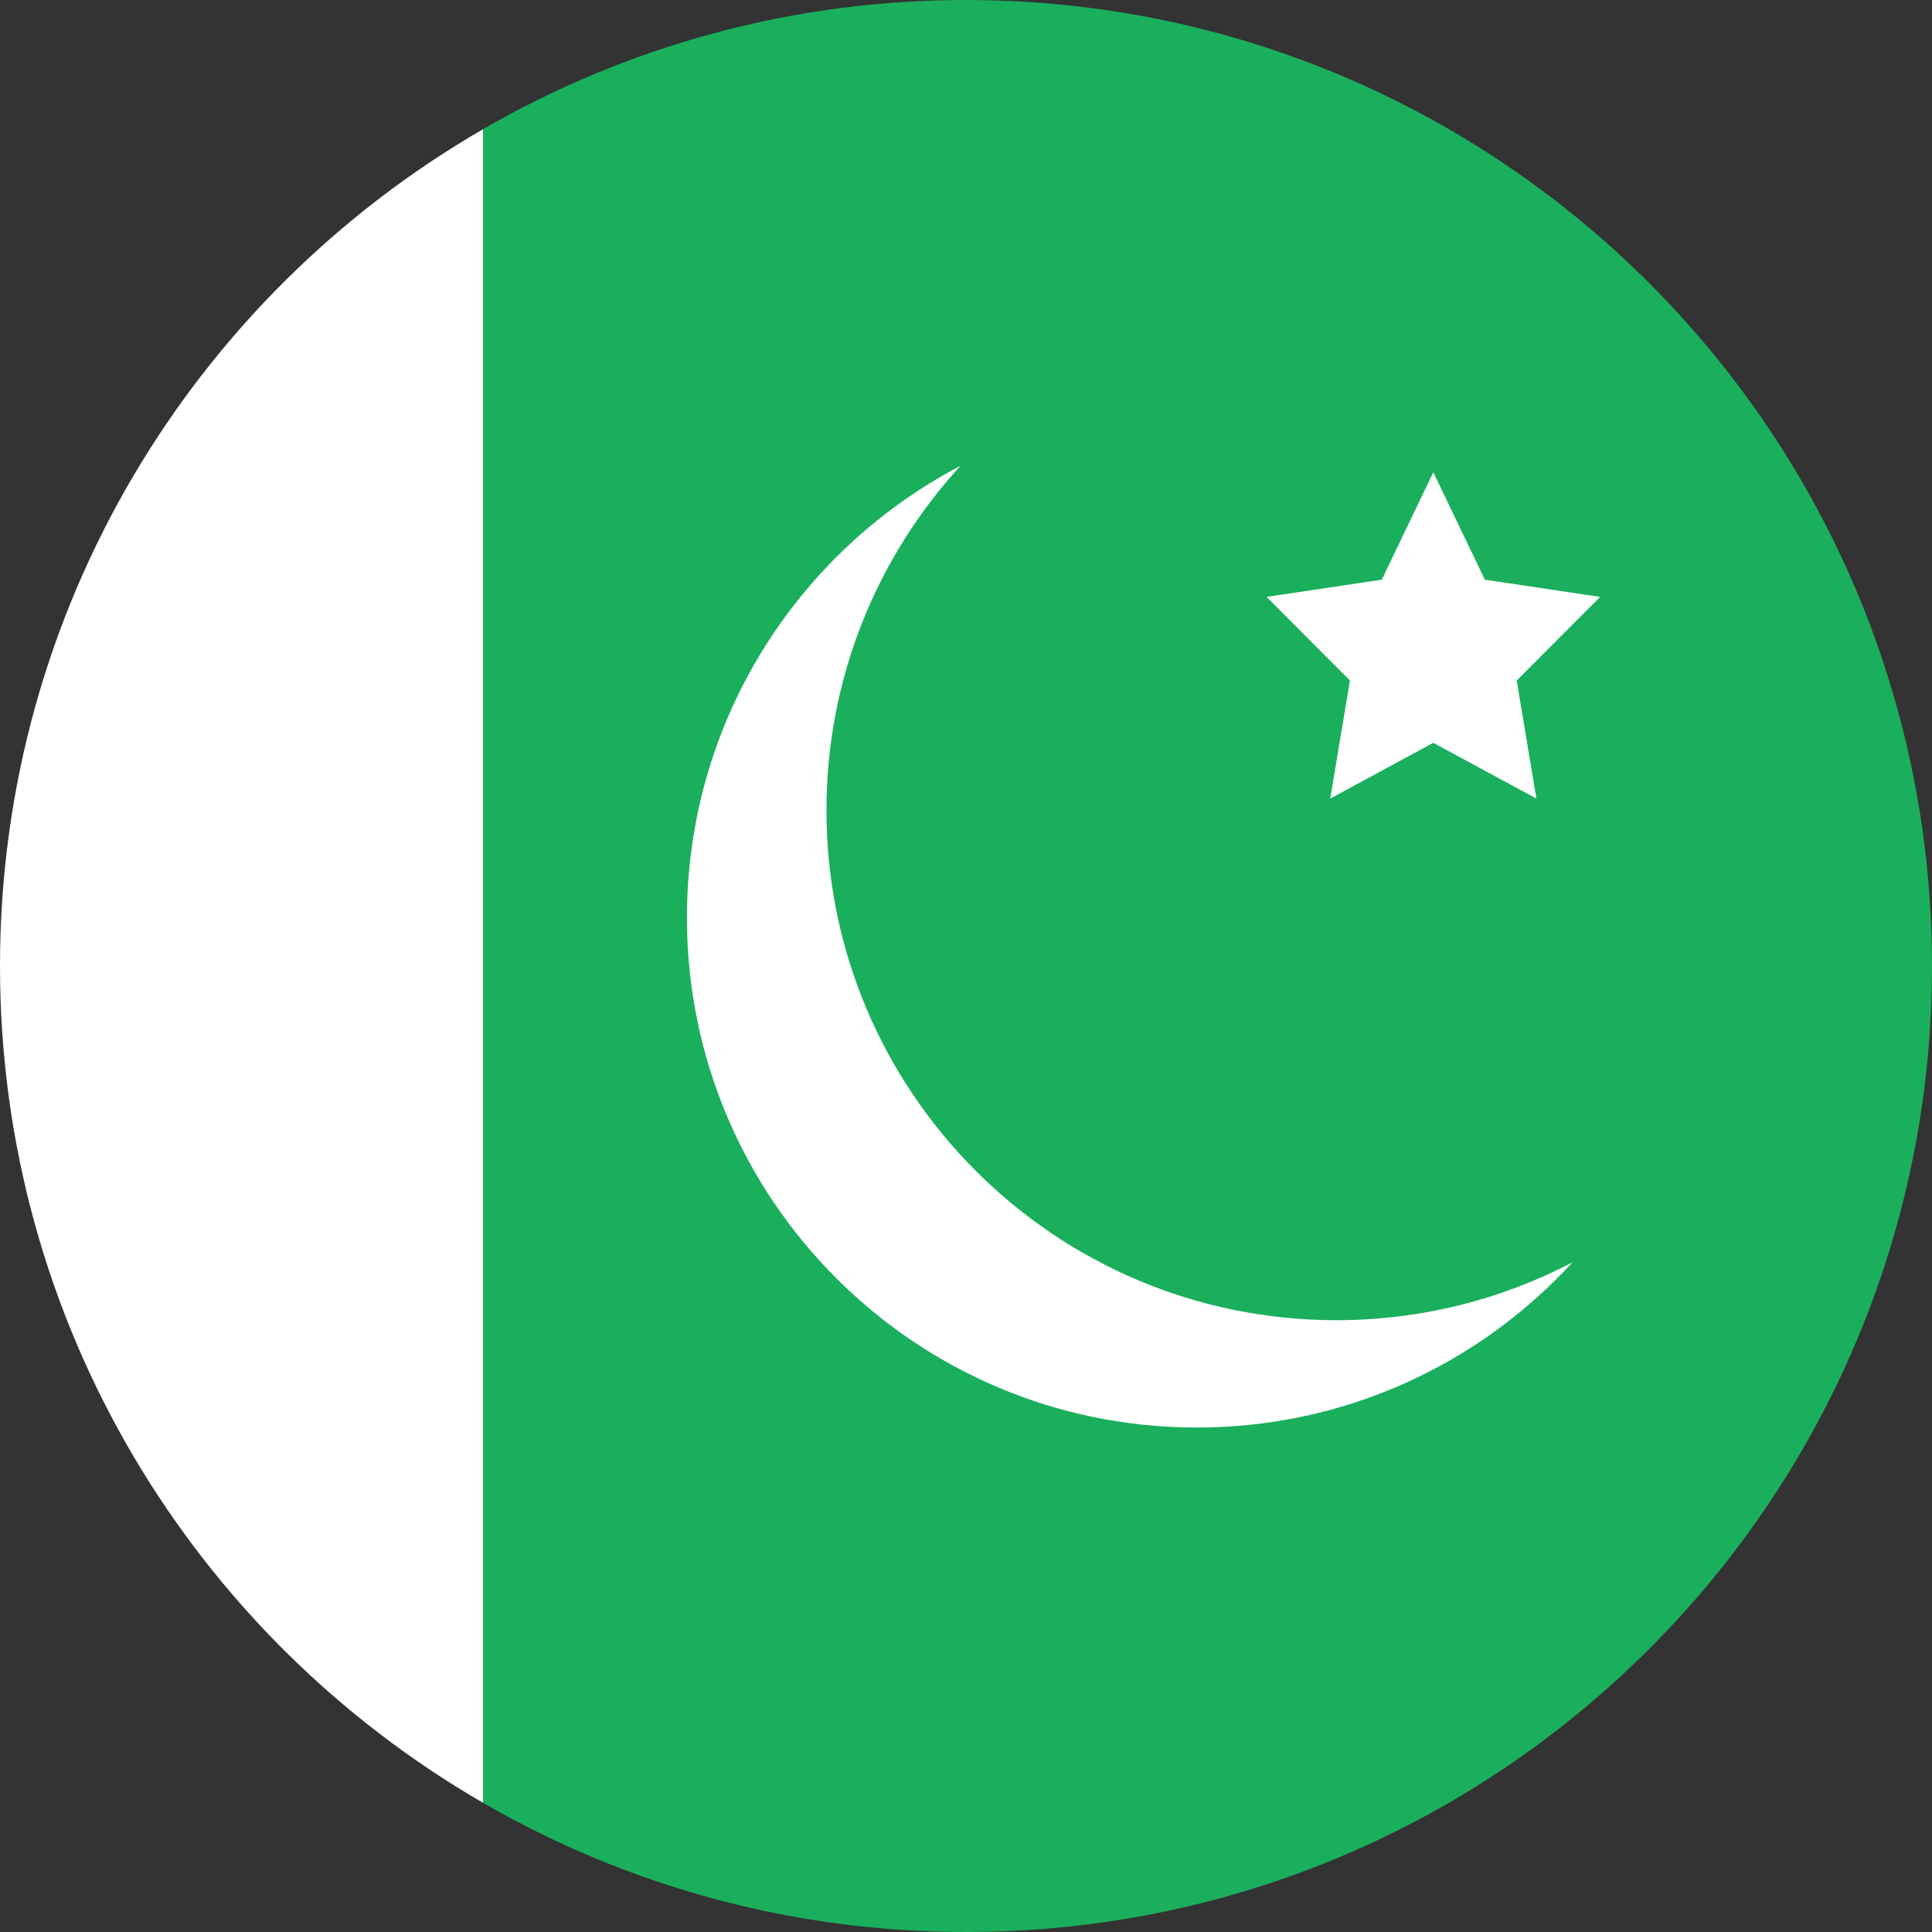
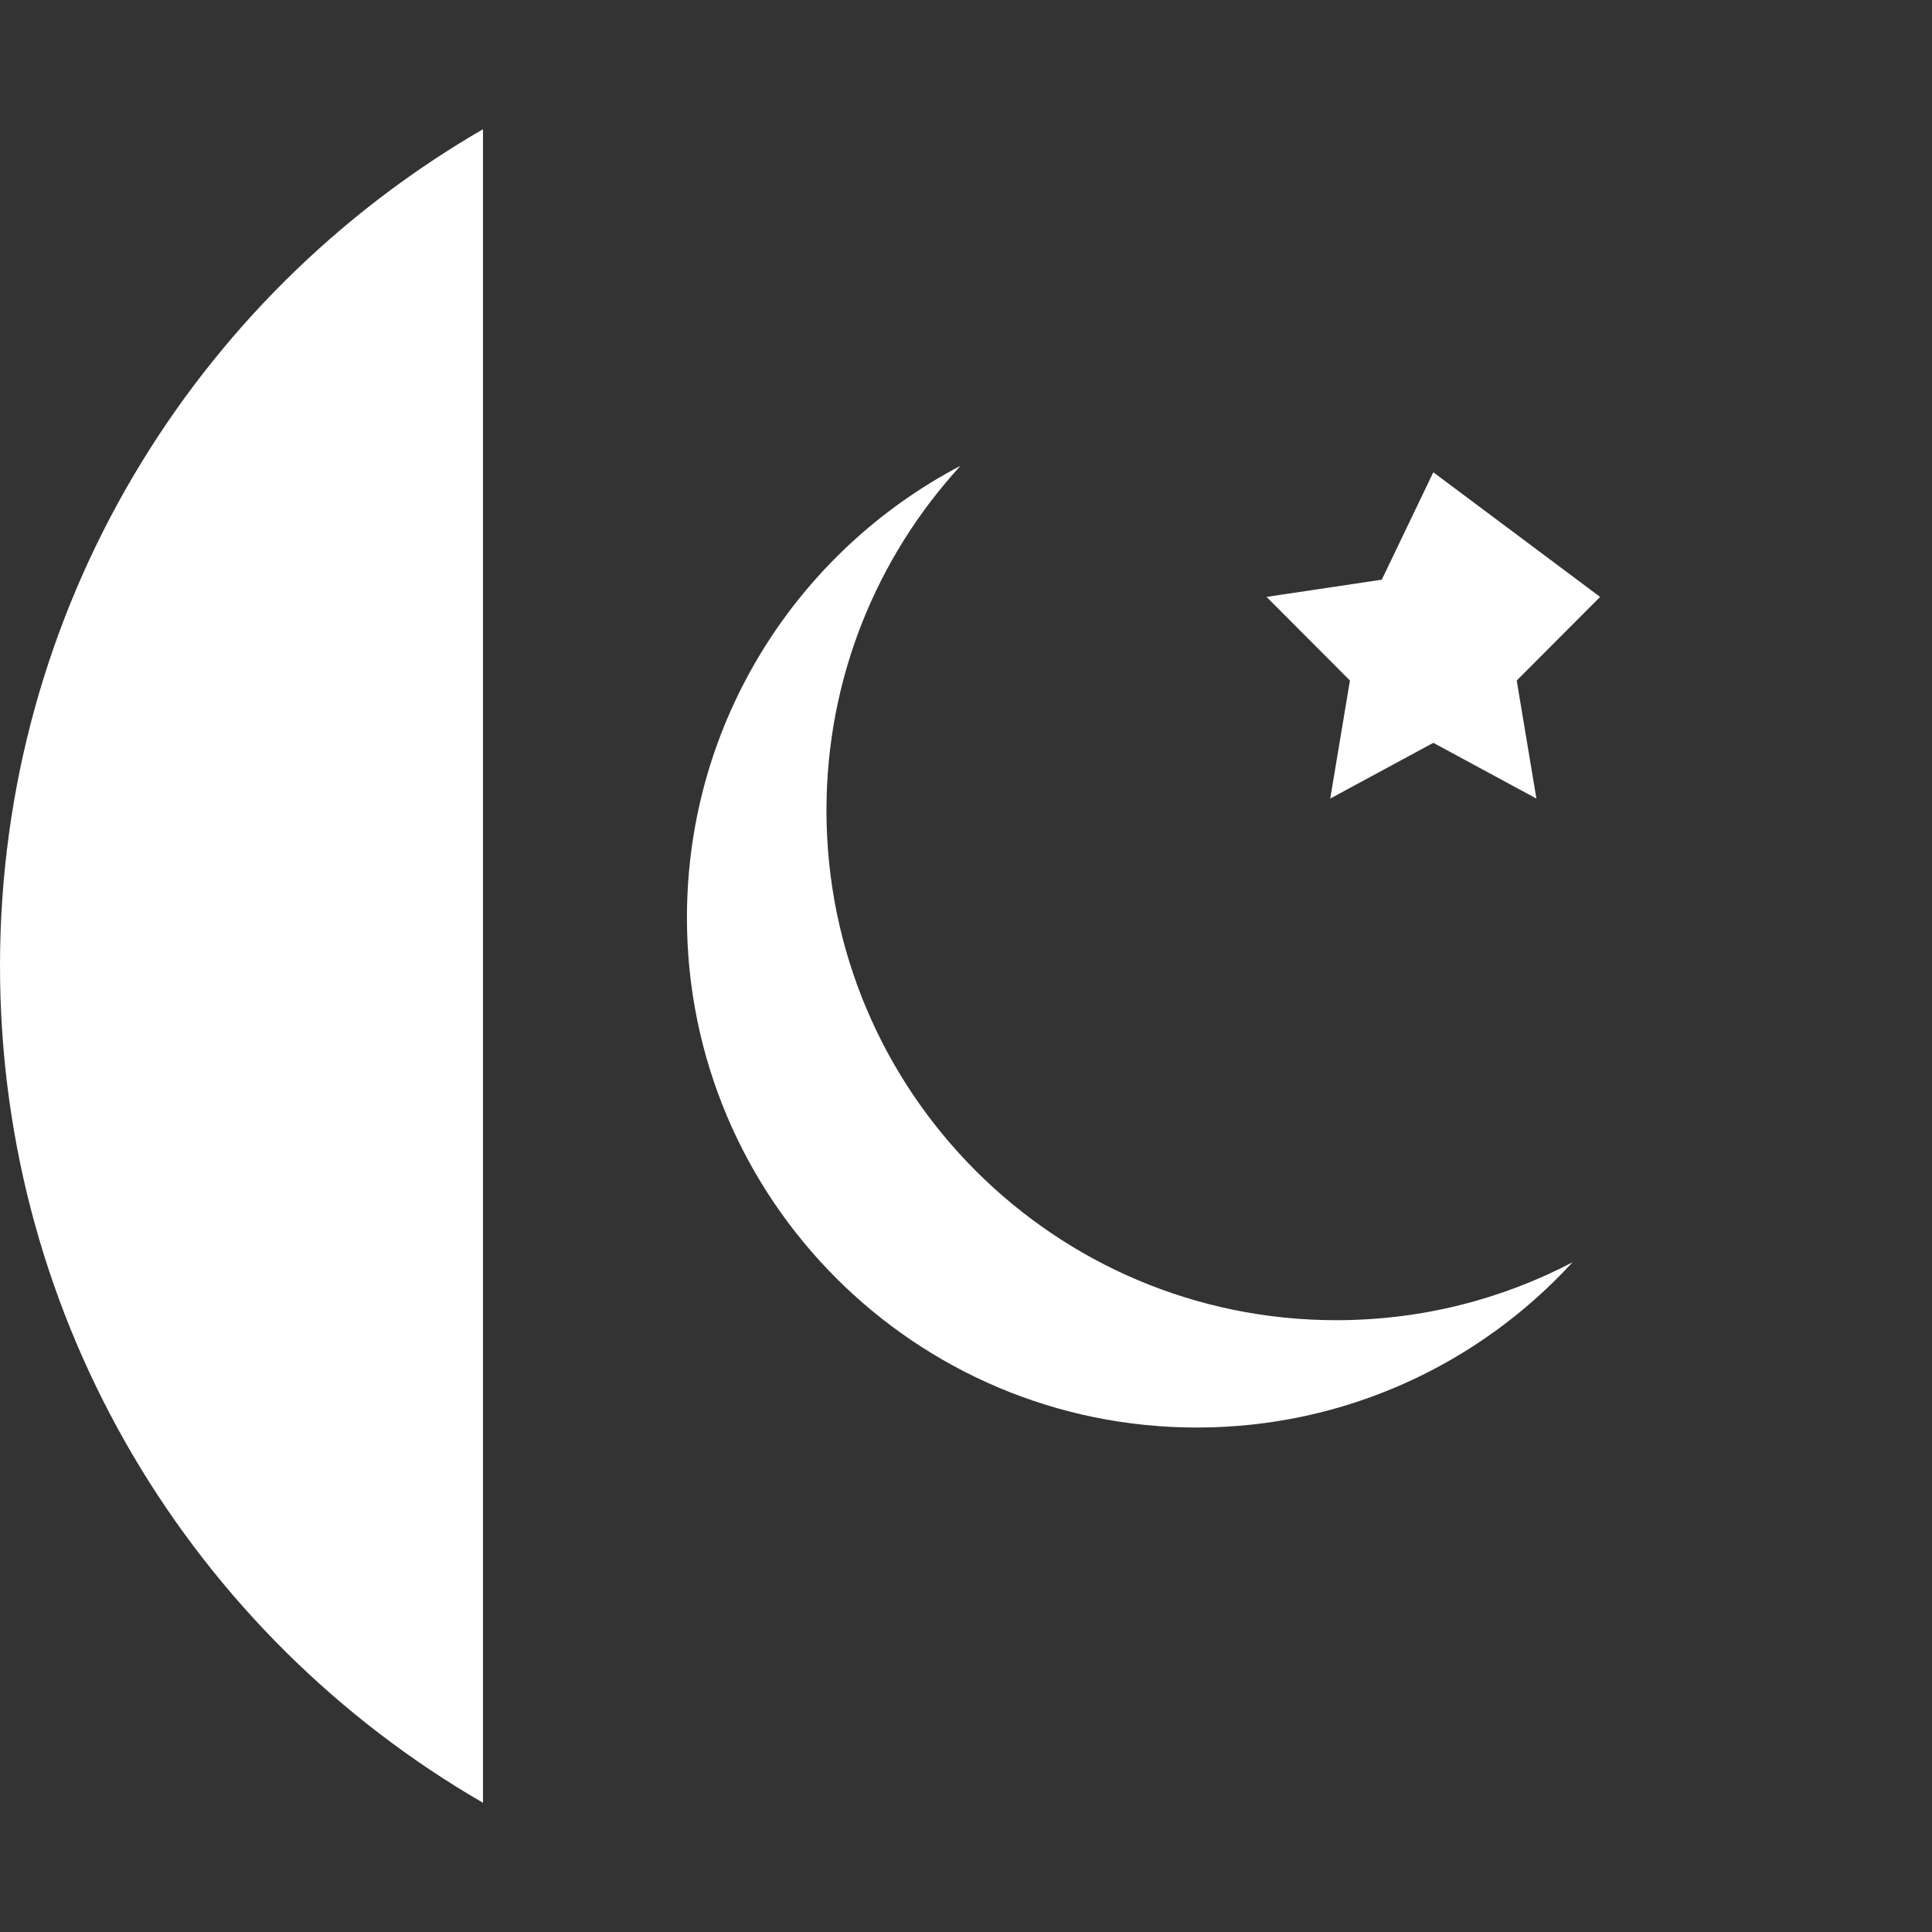
<svg xmlns="http://www.w3.org/2000/svg" width="180px" height="180px" viewBox="0 0 180 180" version="1.1">
  <rect x="0" y="0" width="180" height="180" fill="#333333" stroke="none" />
  <title>pakistan</title>
  <desc>Created with Sketch.</desc>
  <defs />
  <g id="Page-1" stroke="none" stroke-width="1" fill="none" fill-rule="evenodd">
    <g id="flags" transform="translate(-450, -4500)">
      <g id="pakistan" transform="translate(450, 4500)">
        <path d="M45,12.04 C18.099,27.602 0,56.687 0,90 C0,123.313 18.099,152.398 45,167.96 L45,12.04 L45,12.04 L45,12.04 L45,12.04 L45,12.04 Z" id="white" fill="#FFFFFF" />
-         <path d="M45,12.04 C58.238,4.383 73.607,0 90,0 C139.706,0 180,40.294 180,90 C180,139.706 139.706,180 90,180 C73.607,180 58.238,175.617 45,167.96 L45,12.04 L45,12.04 L45,12.04 L45,12.04 L45,12.04 Z" id="green" fill="#1AAF5D" />
-         <path d="M146.508,117.605 C137.825,127.068 125.355,133 111.5,133 C85.266,133 64,111.734 64,85.5 C64,67.208 74.339,51.332 89.492,43.395 C81.735,51.849 77,63.122 77,75.5 C77,101.734 98.266,123 124.5,123 C132.442,123 139.929,121.051 146.508,117.605 C146.508,117.605 139.929,121.051 146.508,117.605 L146.508,117.605 Z M133.539,69.208 L123.935,74.401 L125.77,63.402 L118,55.612 L128.737,54.008 L133.539,44 L138.341,54.008 L149.078,55.612 L141.309,63.402 L143.143,74.401 L133.539,69.208 L133.539,69.208 Z" id="moon" fill="#FFFFFF" />
+         <path d="M146.508,117.605 C137.825,127.068 125.355,133 111.5,133 C85.266,133 64,111.734 64,85.5 C64,67.208 74.339,51.332 89.492,43.395 C81.735,51.849 77,63.122 77,75.5 C77,101.734 98.266,123 124.5,123 C132.442,123 139.929,121.051 146.508,117.605 C146.508,117.605 139.929,121.051 146.508,117.605 L146.508,117.605 Z M133.539,69.208 L123.935,74.401 L125.77,63.402 L118,55.612 L128.737,54.008 L133.539,44 L149.078,55.612 L141.309,63.402 L143.143,74.401 L133.539,69.208 L133.539,69.208 Z" id="moon" fill="#FFFFFF" />
      </g>
    </g>
  </g>
</svg>